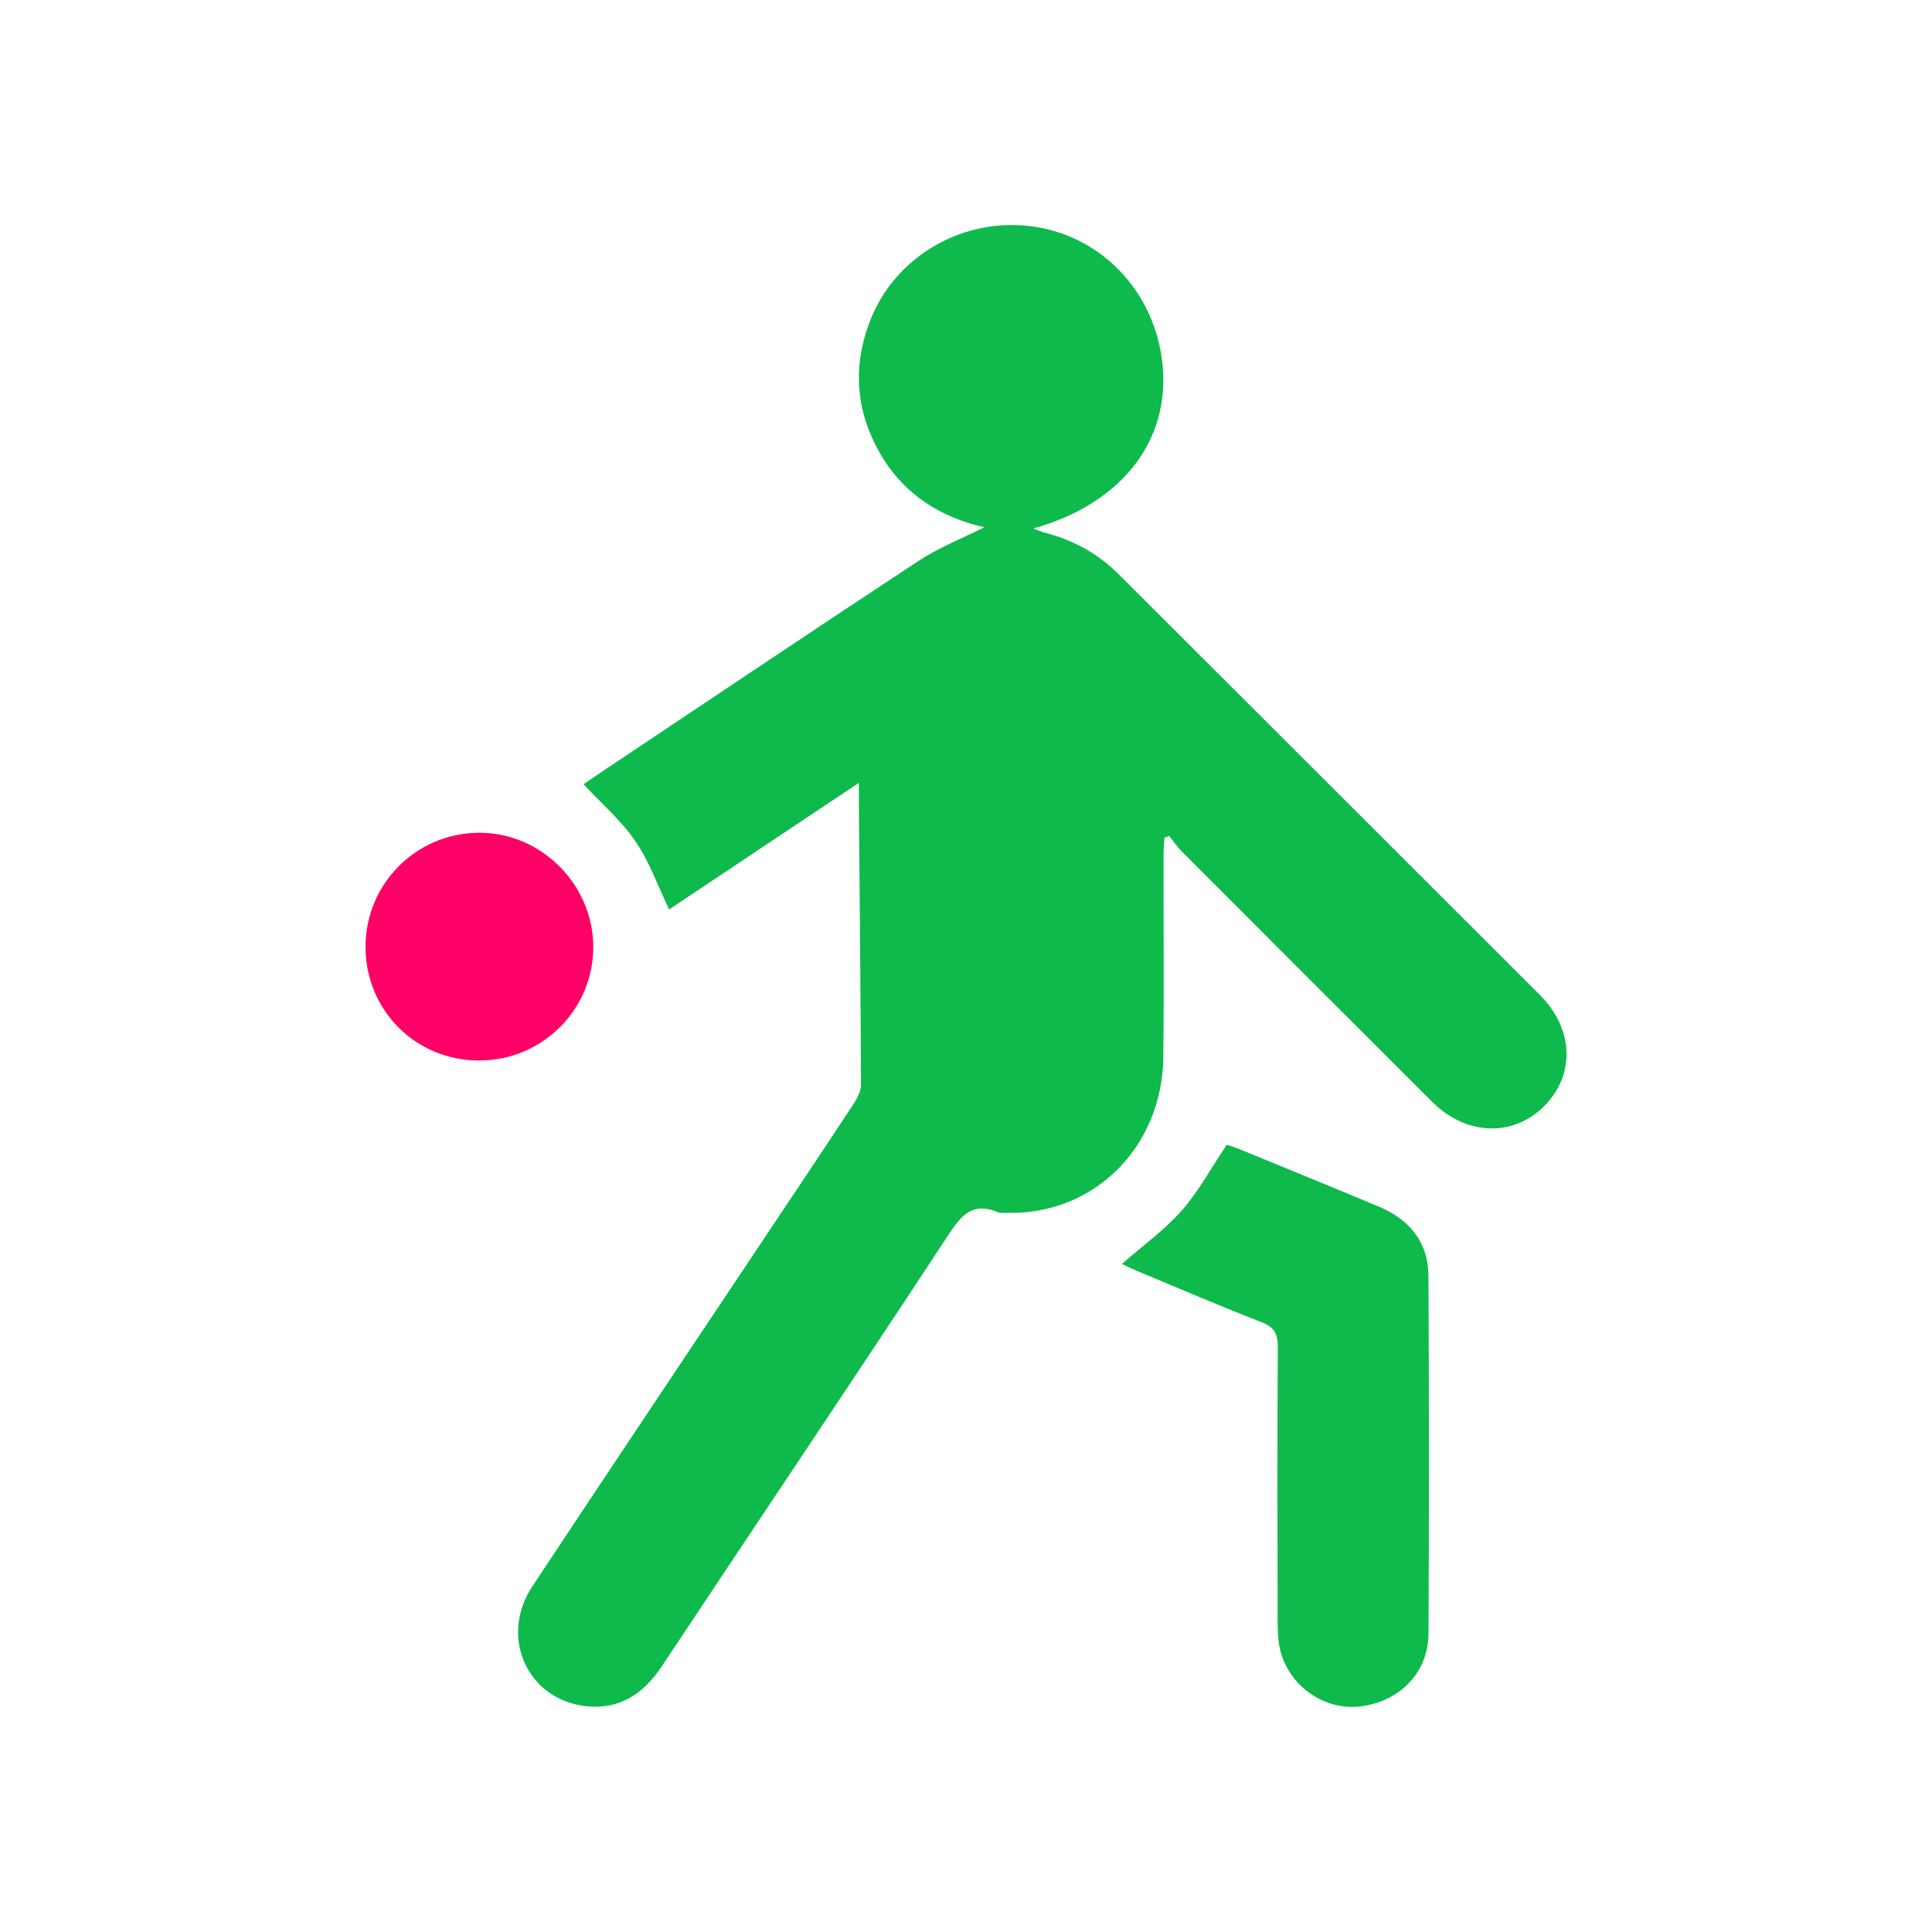
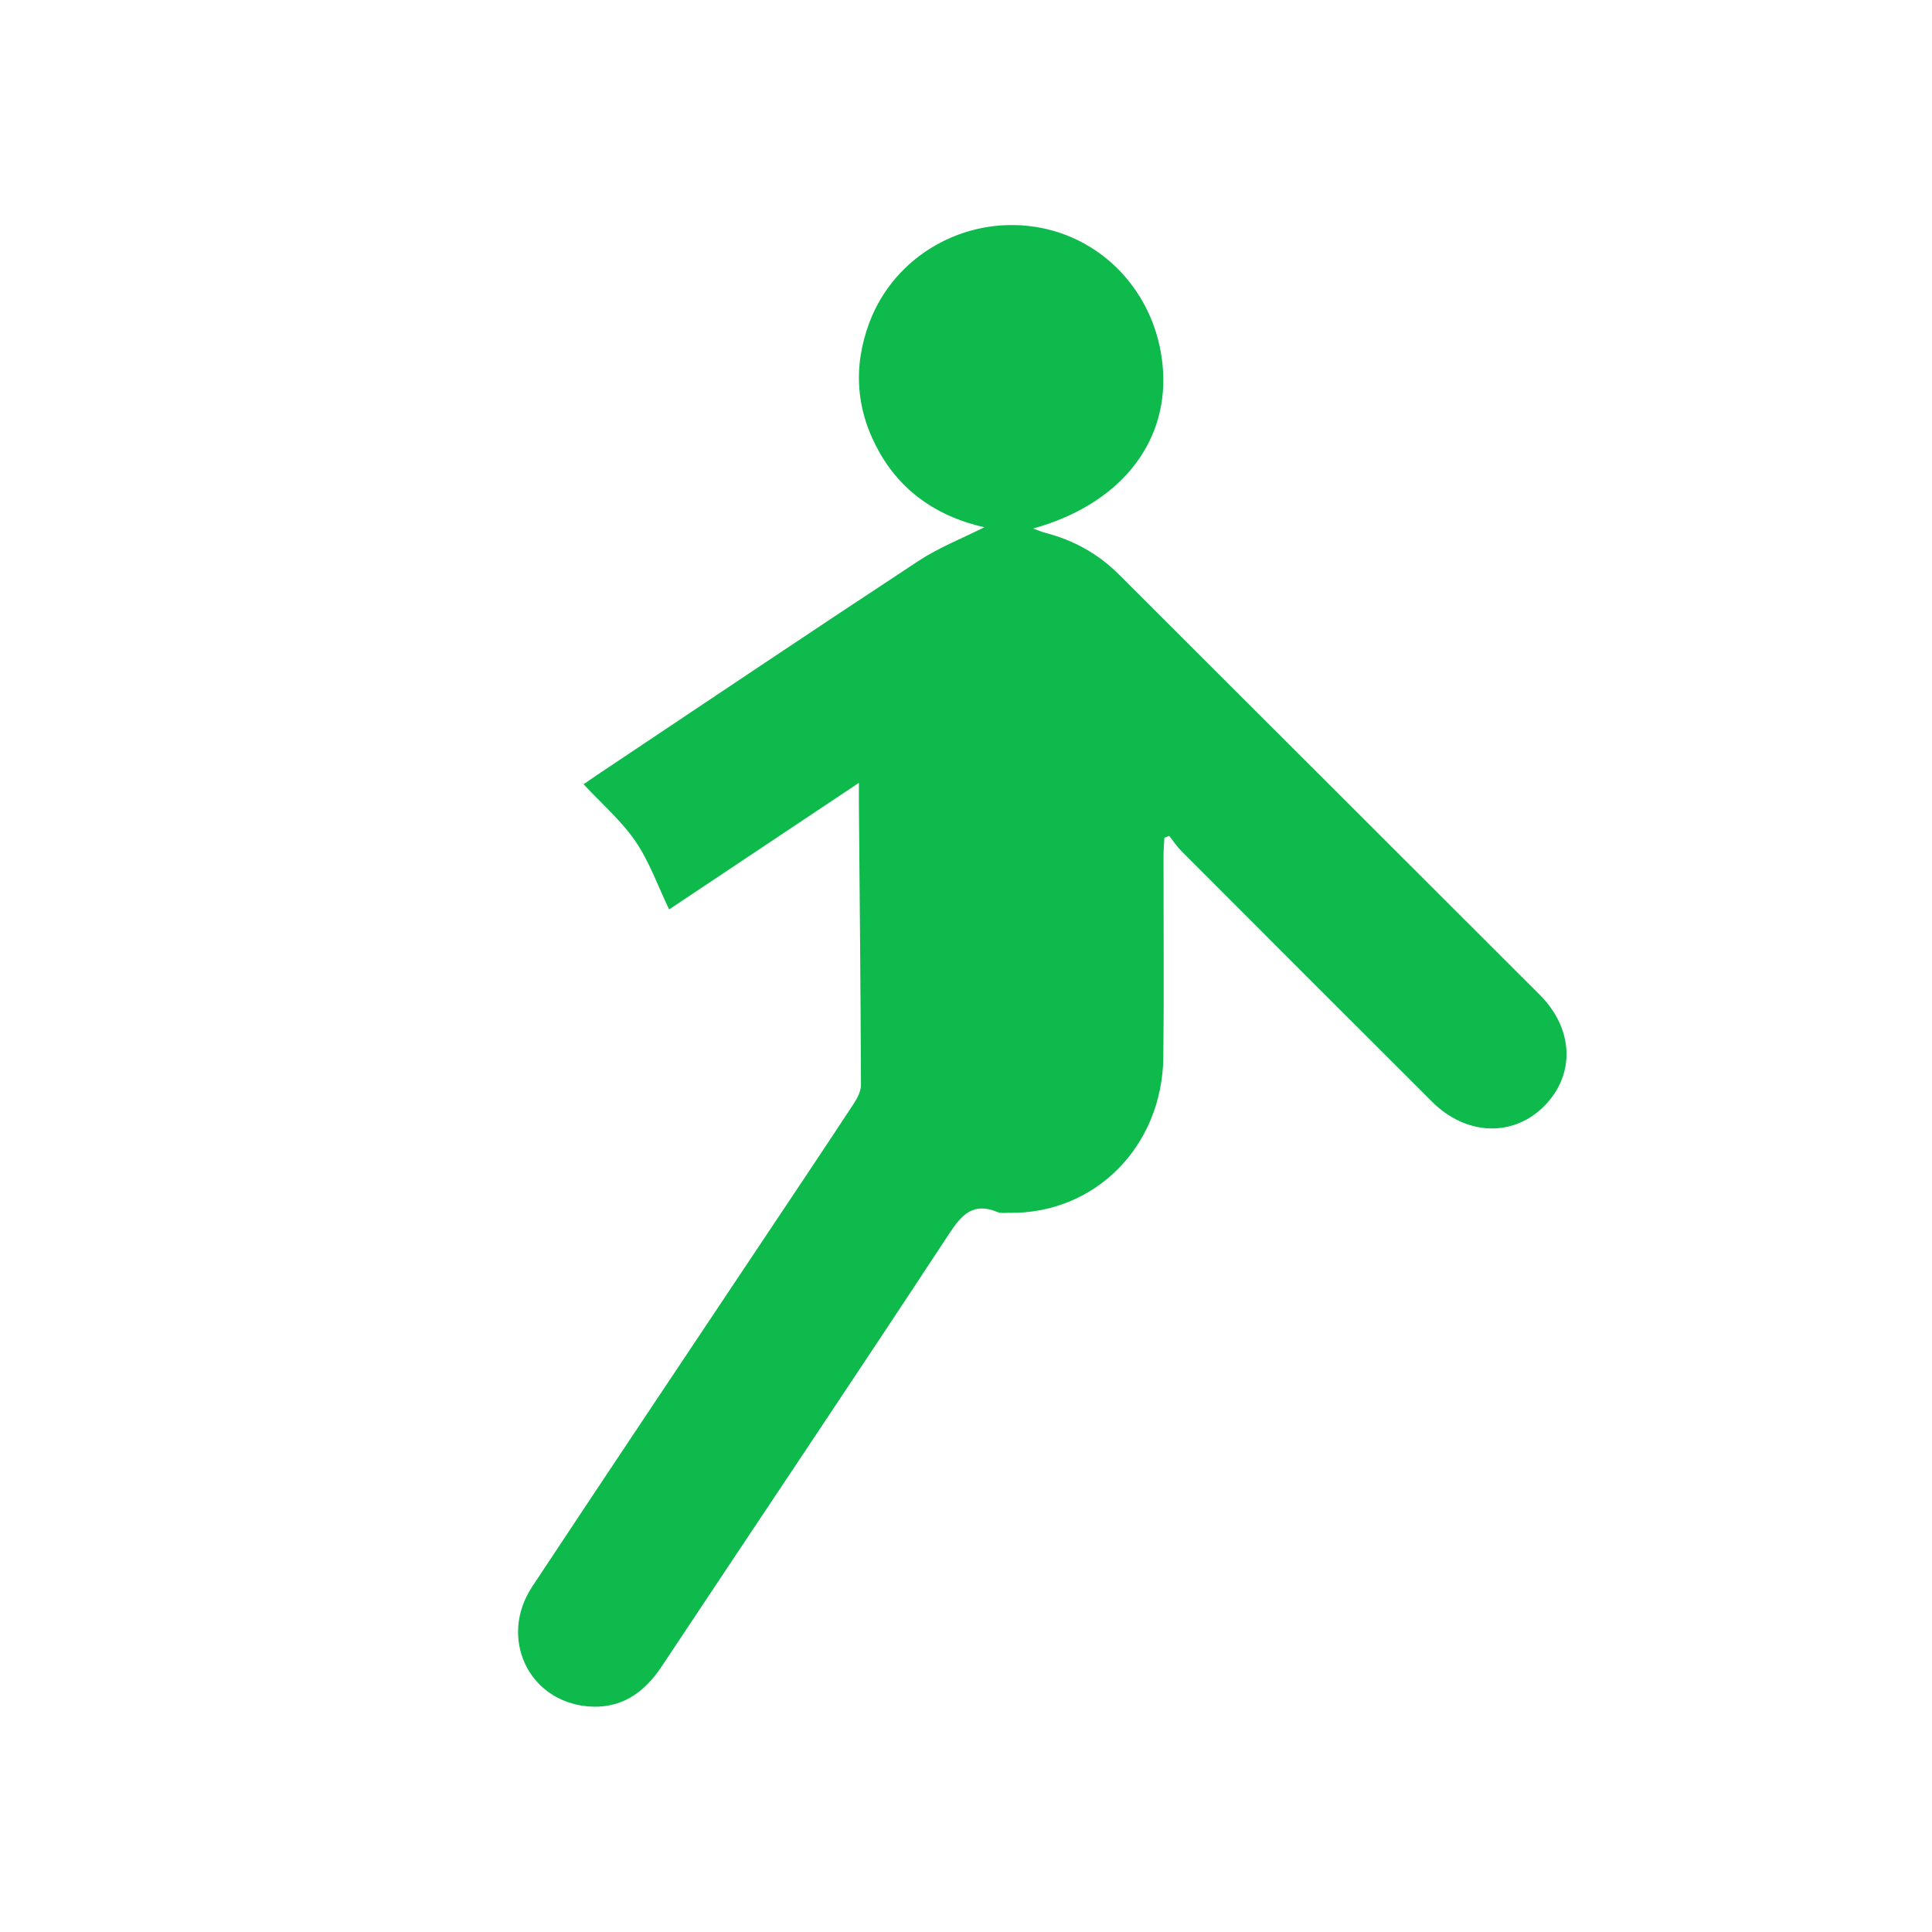
<svg xmlns="http://www.w3.org/2000/svg" id="Layer_1" data-name="Layer 1" viewBox="0 0 500 500">
  <defs>
    <style>
      .cls-1 {
        fill: #f06;
      }

      .cls-2 {
        fill: #0dba4b;
      }
    </style>
  </defs>
  <path class="cls-2" d="m222.27,202.61c-17.03,11.36-33.18,22.13-49.1,32.75-2.9-6.02-5.08-12.32-8.71-17.63-3.66-5.35-8.75-9.73-13.43-14.76.8-.55,2.15-1.51,3.52-2.43,27.71-18.5,55.35-37.09,83.18-55.39,5.29-3.48,11.33-5.83,17.02-8.7-11.24-2.51-20.96-8.51-27.09-19.28-6.14-10.78-7-22.13-2.66-33.71,6.47-17.23,24.47-27.54,42.79-24.77,18.43,2.79,32.17,18.34,33.22,37.57,1.03,18.91-11.59,34.4-33.63,40.52,1.47.53,2.31.9,3.19,1.13,7.3,1.89,13.65,5.42,19,10.76,36.3,36.26,72.63,72.5,108.91,108.78,8.81,8.81,9.24,20.6,1.22,28.74-8.03,8.16-20.24,7.76-29.08-1.06-21.64-21.59-43.26-43.21-64.85-64.85-1.19-1.19-2.13-2.63-3.18-3.95-.42.16-.83.32-1.25.48-.08,1.55-.22,3.1-.22,4.65-.02,17.36.14,34.72-.05,52.07-.26,23.27-17.8,40.77-40.13,40.35-.92-.02-1.95.16-2.74-.18-6.23-2.62-9.2.48-12.55,5.57-24.61,37.46-49.62,74.66-74.41,112.01-4.63,6.98-10.74,11.1-19.2,10.32-15.4-1.42-23-17.83-14.31-30.98,19.56-29.58,39.3-59.03,58.97-88.54,8.09-12.13,16.22-24.24,24.23-36.43.96-1.45,1.9-3.29,1.89-4.95-.09-24.11-.34-48.21-.54-72.31-.01-1.61,0-3.23,0-5.78Z" />
-   <path class="cls-2" d="m290.34,327.12c5.35-4.69,11-8.75,15.49-13.83,4.4-4.99,7.62-11.02,11.63-17.01.53.17,1.69.46,2.78.91,12.2,5,24.41,9.97,36.57,15.07,7.91,3.32,12.83,9.15,12.87,17.93.15,30.87.18,61.74.01,92.6-.06,10.02-7.36,17.49-17.45,18.81-9.05,1.19-18.17-4.78-20.75-13.91-.74-2.6-.83-5.45-.84-8.19-.06-23.65-.1-47.3.04-70.95.02-3.42-.94-5.11-4.25-6.39-10.86-4.21-21.56-8.83-32.32-13.31-1.35-.56-2.67-1.22-3.78-1.74Z" />
-   <path class="cls-1" d="m123.95,274.46c-16.45-.02-29.42-13.09-29.35-29.56.07-16.18,13.04-29.22,29.21-29.38,16.11-.16,29.65,13.27,29.73,29.47.07,16.25-13.22,29.5-29.58,29.47Z" />
</svg>